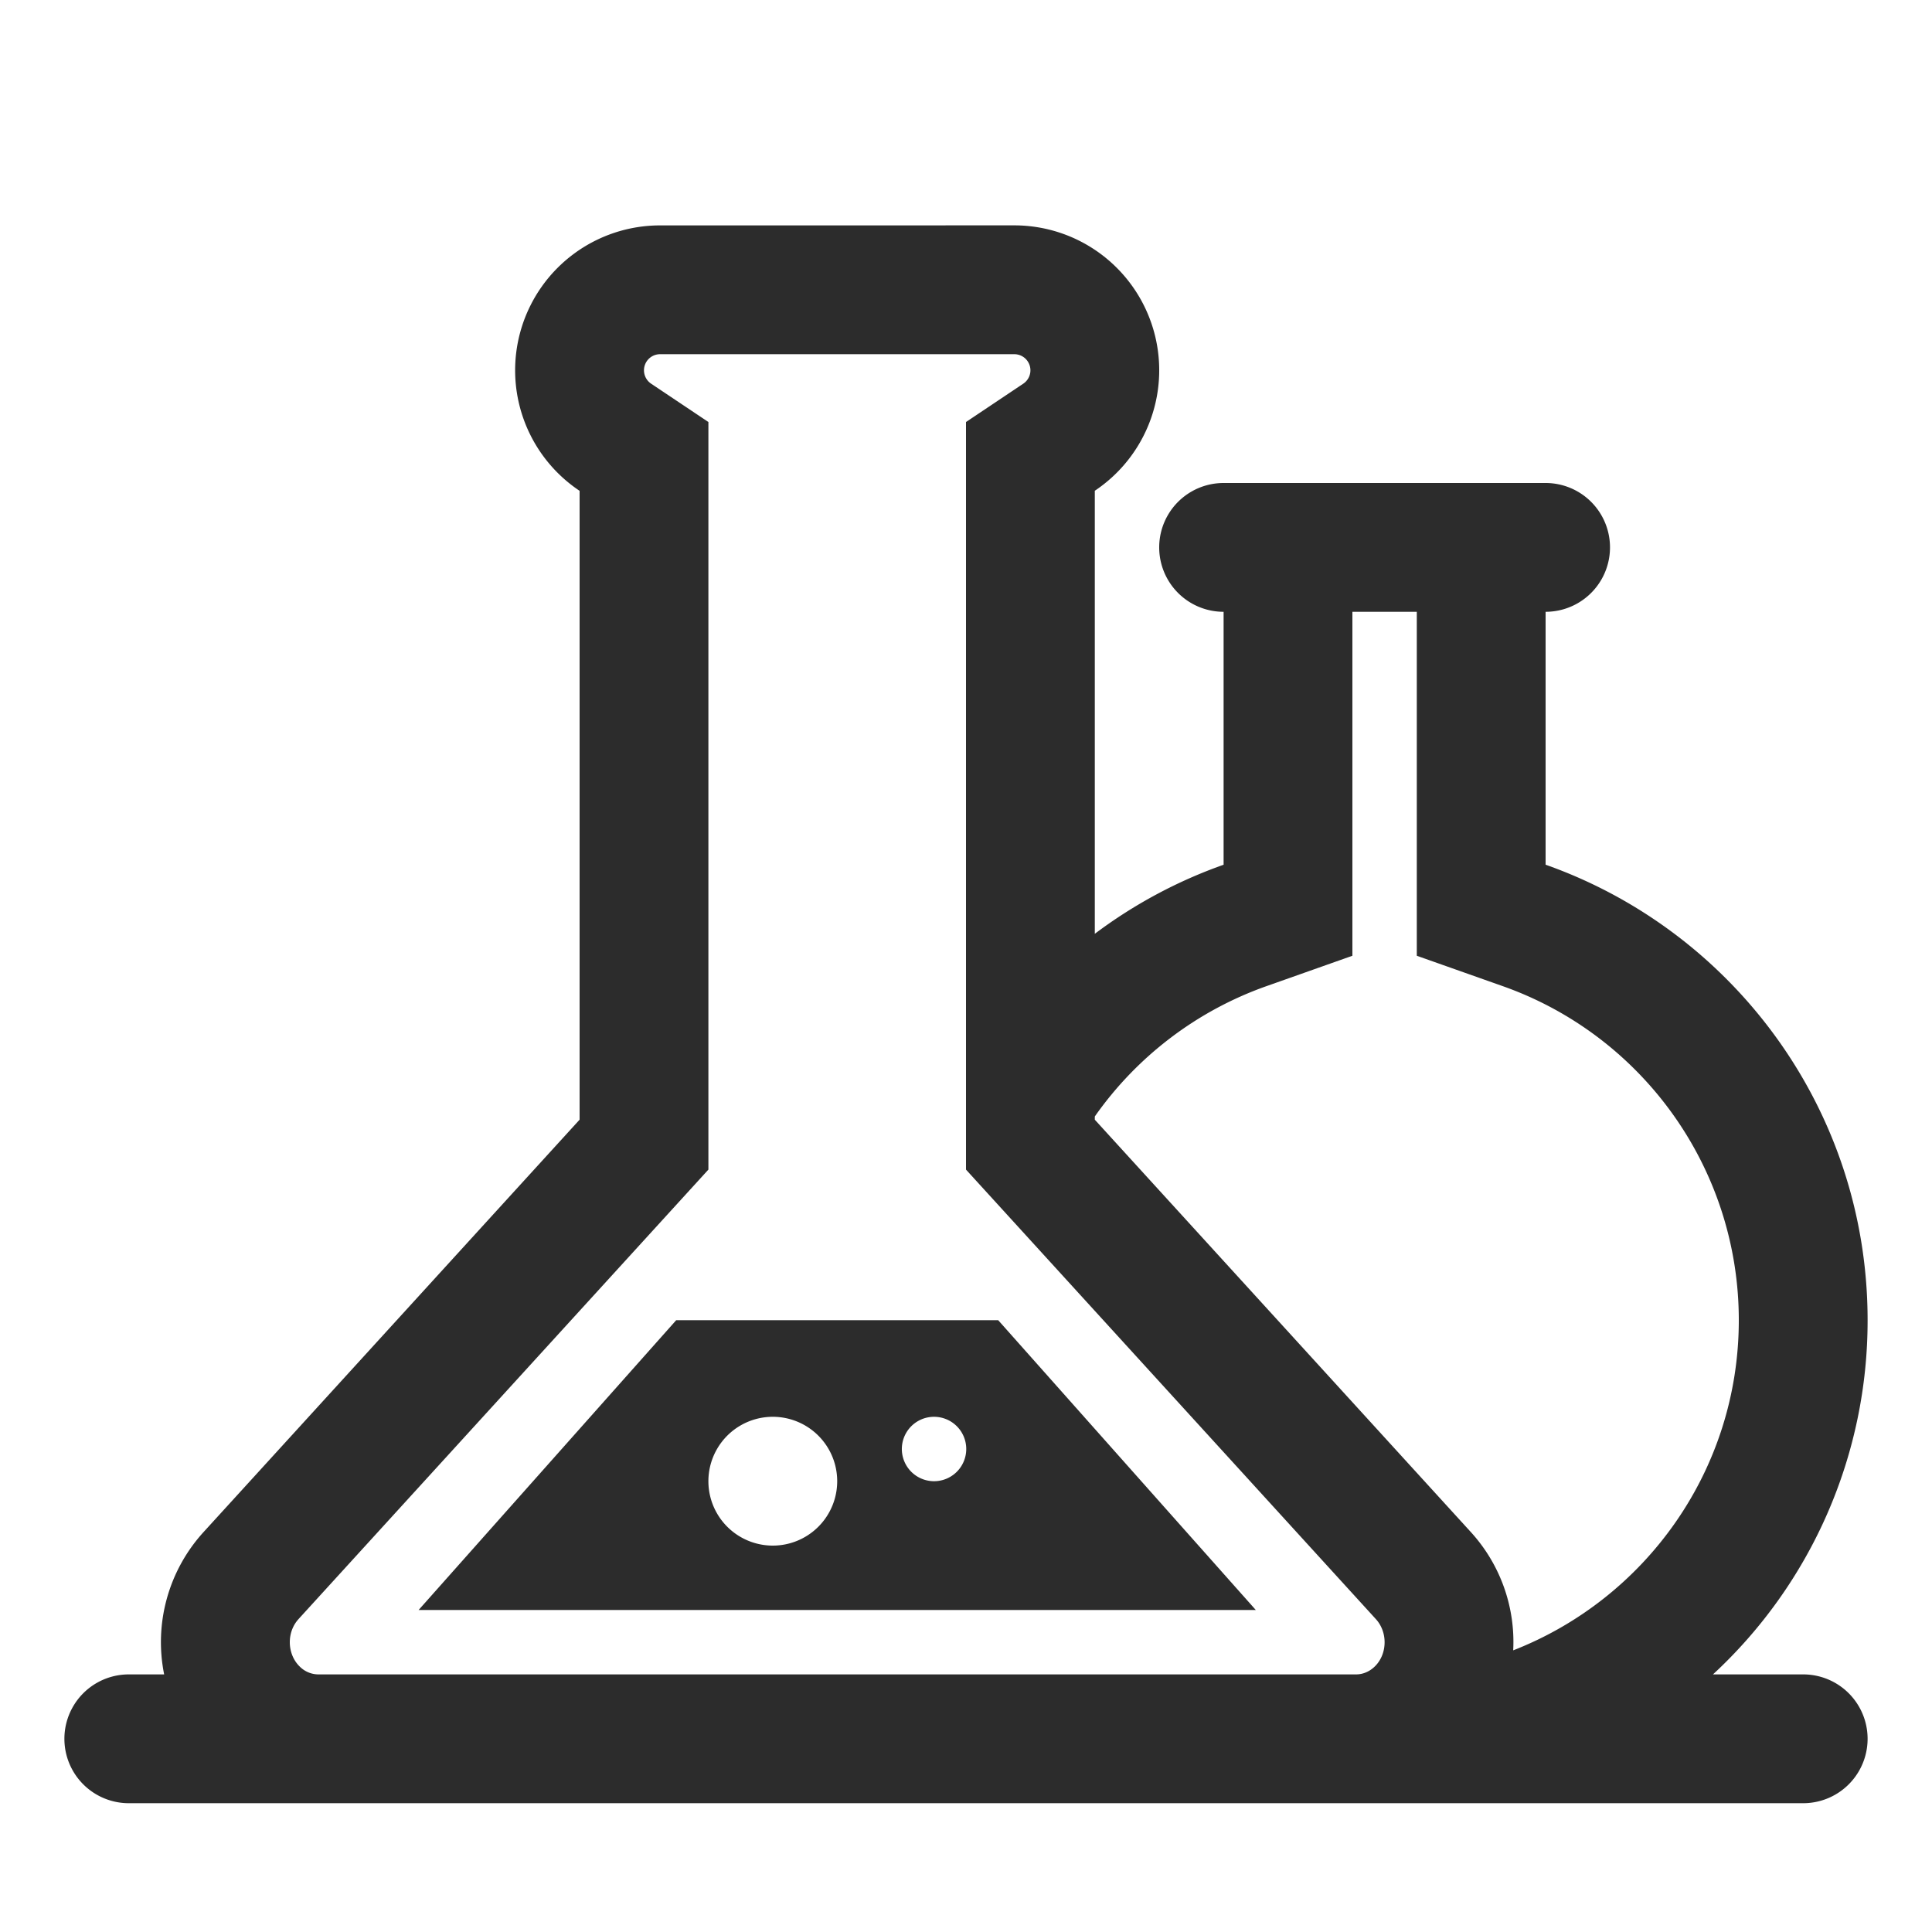
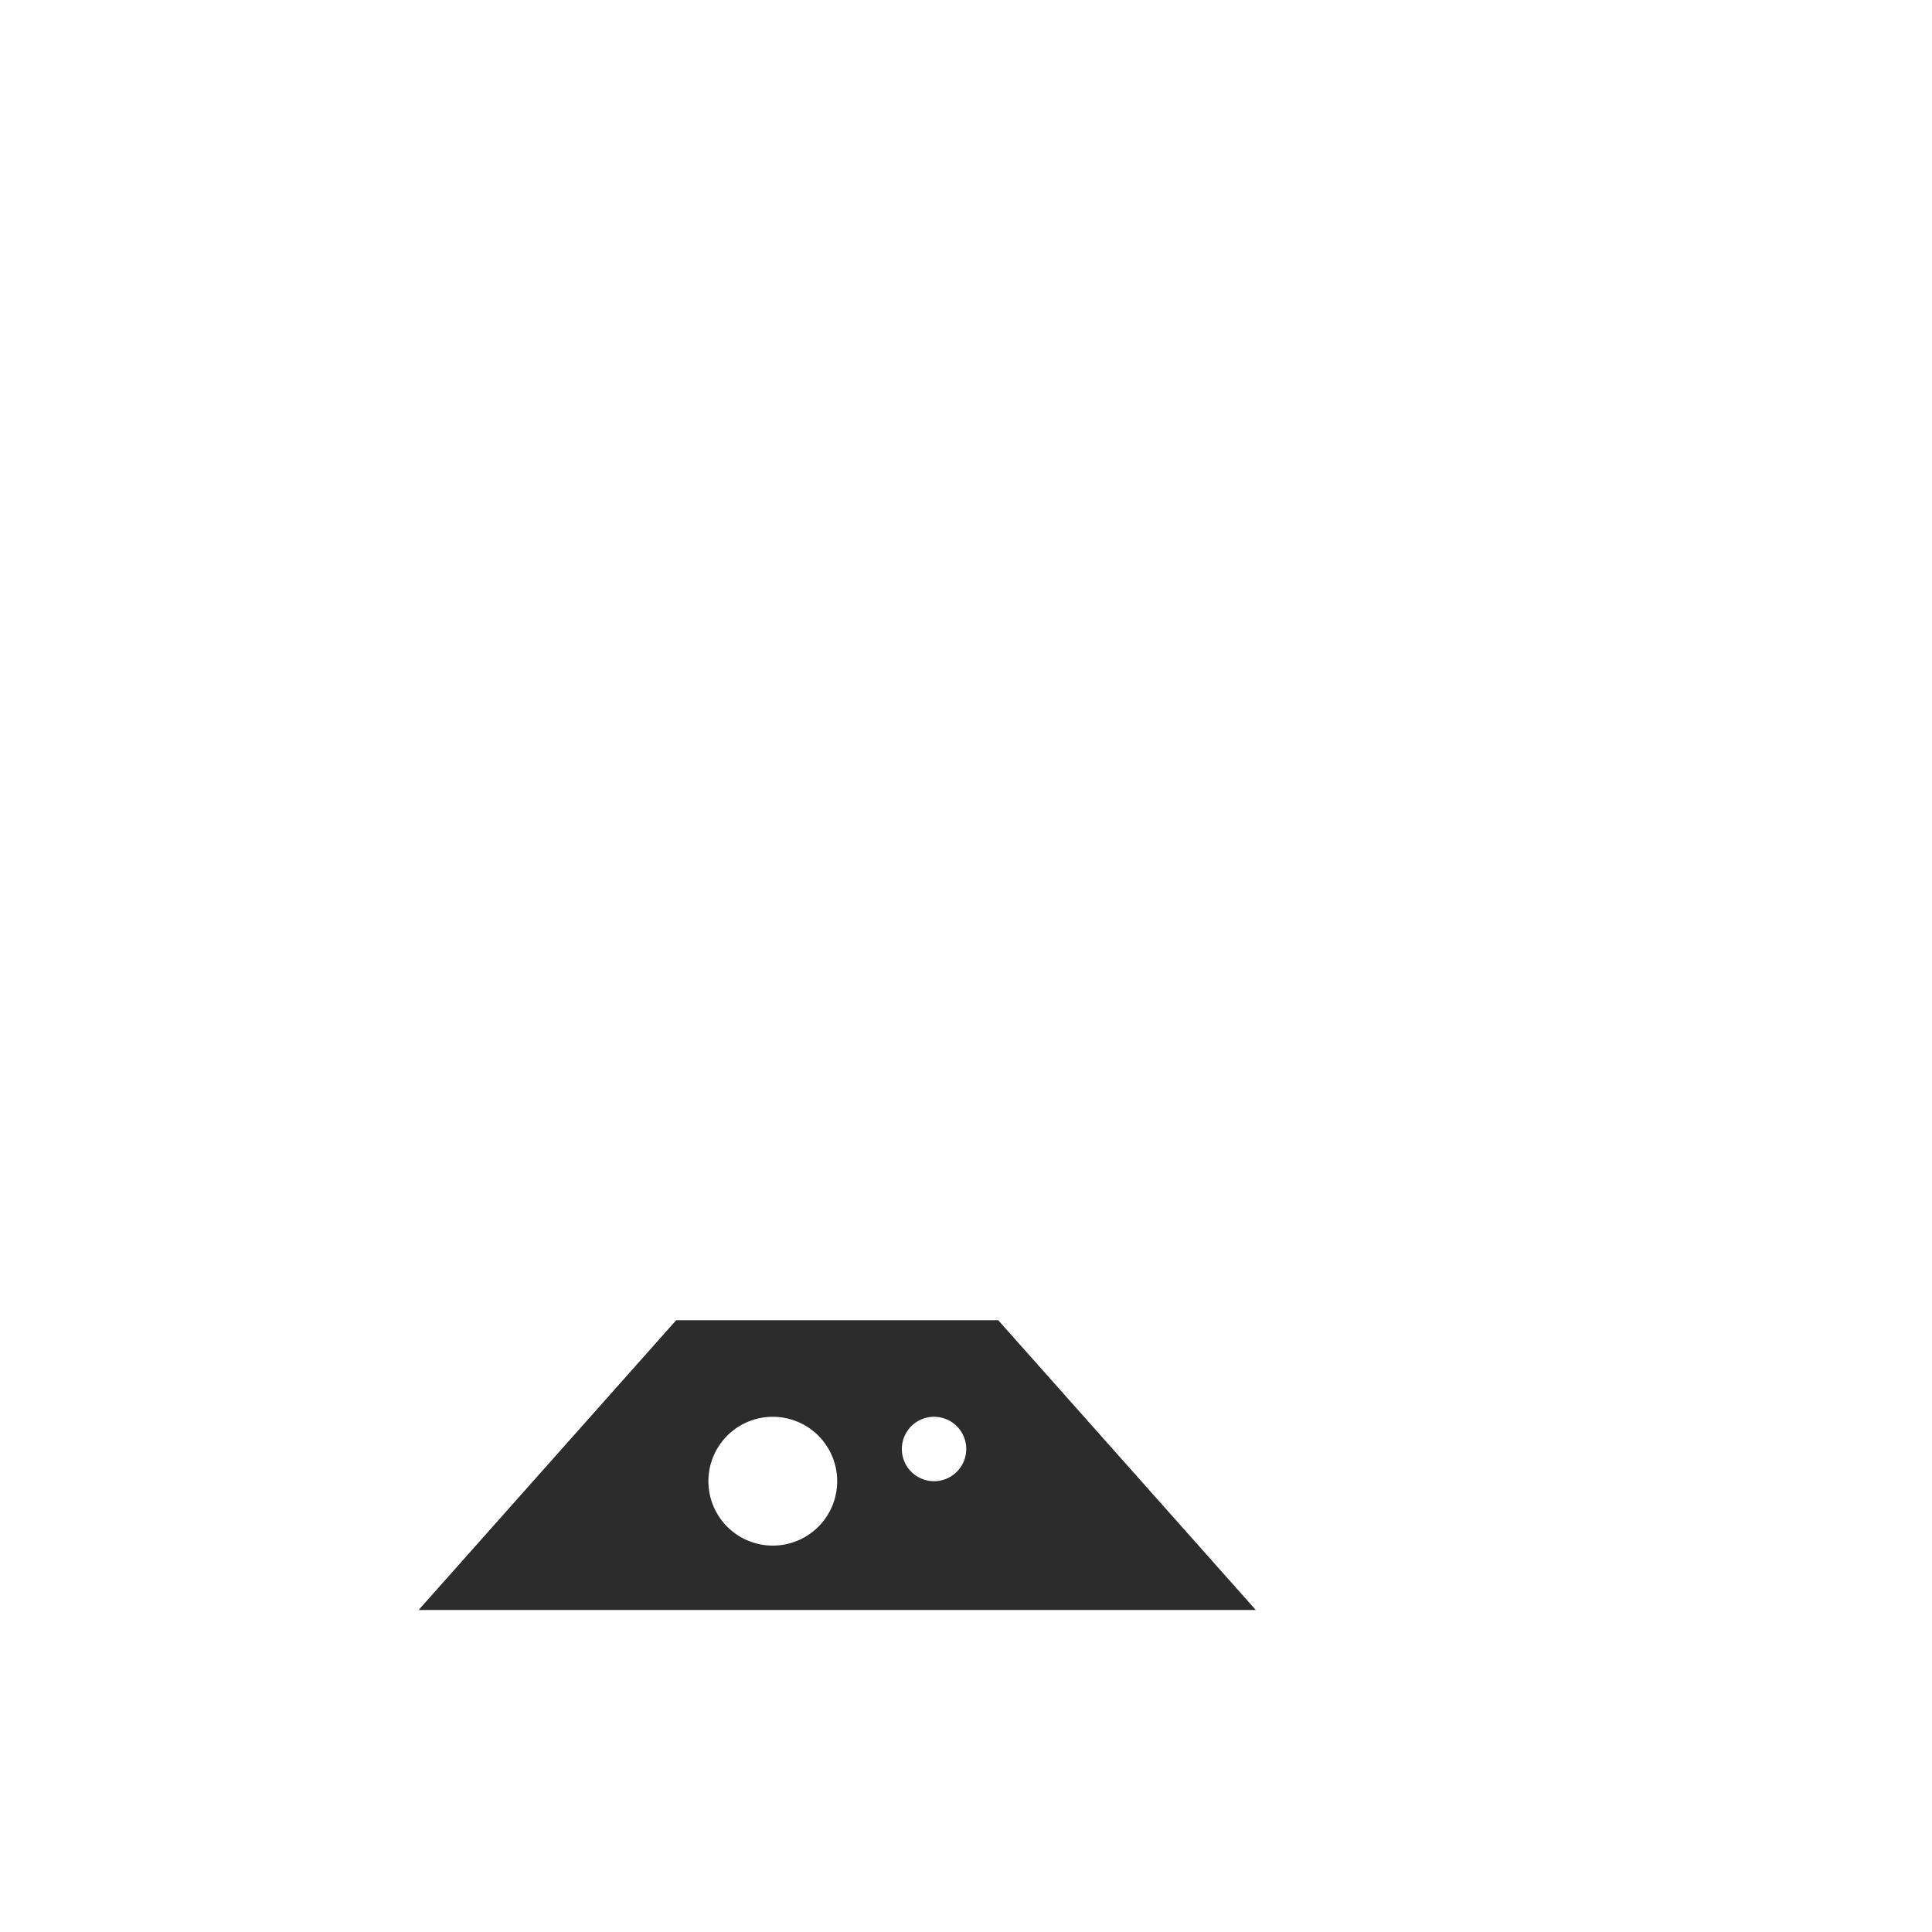
<svg xmlns="http://www.w3.org/2000/svg" t="1685602486328" class="icon" viewBox="0 0 1024 1024" version="1.1" p-id="3245" width="35" height="35">
-   <path d="M648.533 324.267a34.133 34.133 0 1 1 0-68.267h170.667a34.133 34.133 0 1 1 0 68.267v134.042C918.63 493.449 989.867 588.271 989.867 699.733a255.317 255.317 0 0 1-81.954 187.733H955.733a34.133 34.133 0 1 1 0 68.267H68.267a34.133 34.133 0 1 1 0-68.267h18.739a86.613 86.613 0 0 1 20.753-75.298L307.2 593.459v-333.312A76.8 76.8 0 0 1 349.867 119.467l187.733-0.017a76.8 76.8 0 0 1 42.667 140.663V494.933a255.386 255.386 0 0 1 68.267-36.608V324.267z m102.4 0h-34.133v182.306l-45.517 16.094A187.648 187.648 0 0 0 580.267 591.753v1.707l199.441 218.709a86.443 86.443 0 0 1 22.323 62.549C872.004 847.428 921.6 779.366 921.6 699.733c0-80.213-50.773-150.784-125.15-177.067L750.933 506.573V324.267zM158.208 858.18c-6.451 7.066-6.059 18.722 0.768 25.242a14.08 14.08 0 0 0 9.728 4.045h550.059c7.987 0 15.104-7.287 15.104-17.067 0-4.642-1.707-9.045-4.608-12.22L512 619.913V223.676l30.293-20.275A8.533 8.533 0 0 0 537.6 187.733h-187.733a8.533 8.533 0 0 0-4.693 15.667L375.467 223.676v396.237L158.208 858.163z" fill="#2c2c2c" p-id="3246" />
  <path d="M221.867 853.333l136.533-153.6h170.667l136.533 153.6H221.867z m187.733-34.133a34.133 34.133 0 1 0 0-68.267 34.133 34.133 0 0 0 0 68.267z m85.333-34.133a17.067 17.067 0 1 0 0-34.133 17.067 17.067 0 0 0 0 34.133z" fill="#2c2c2c" p-id="3247" />
</svg>